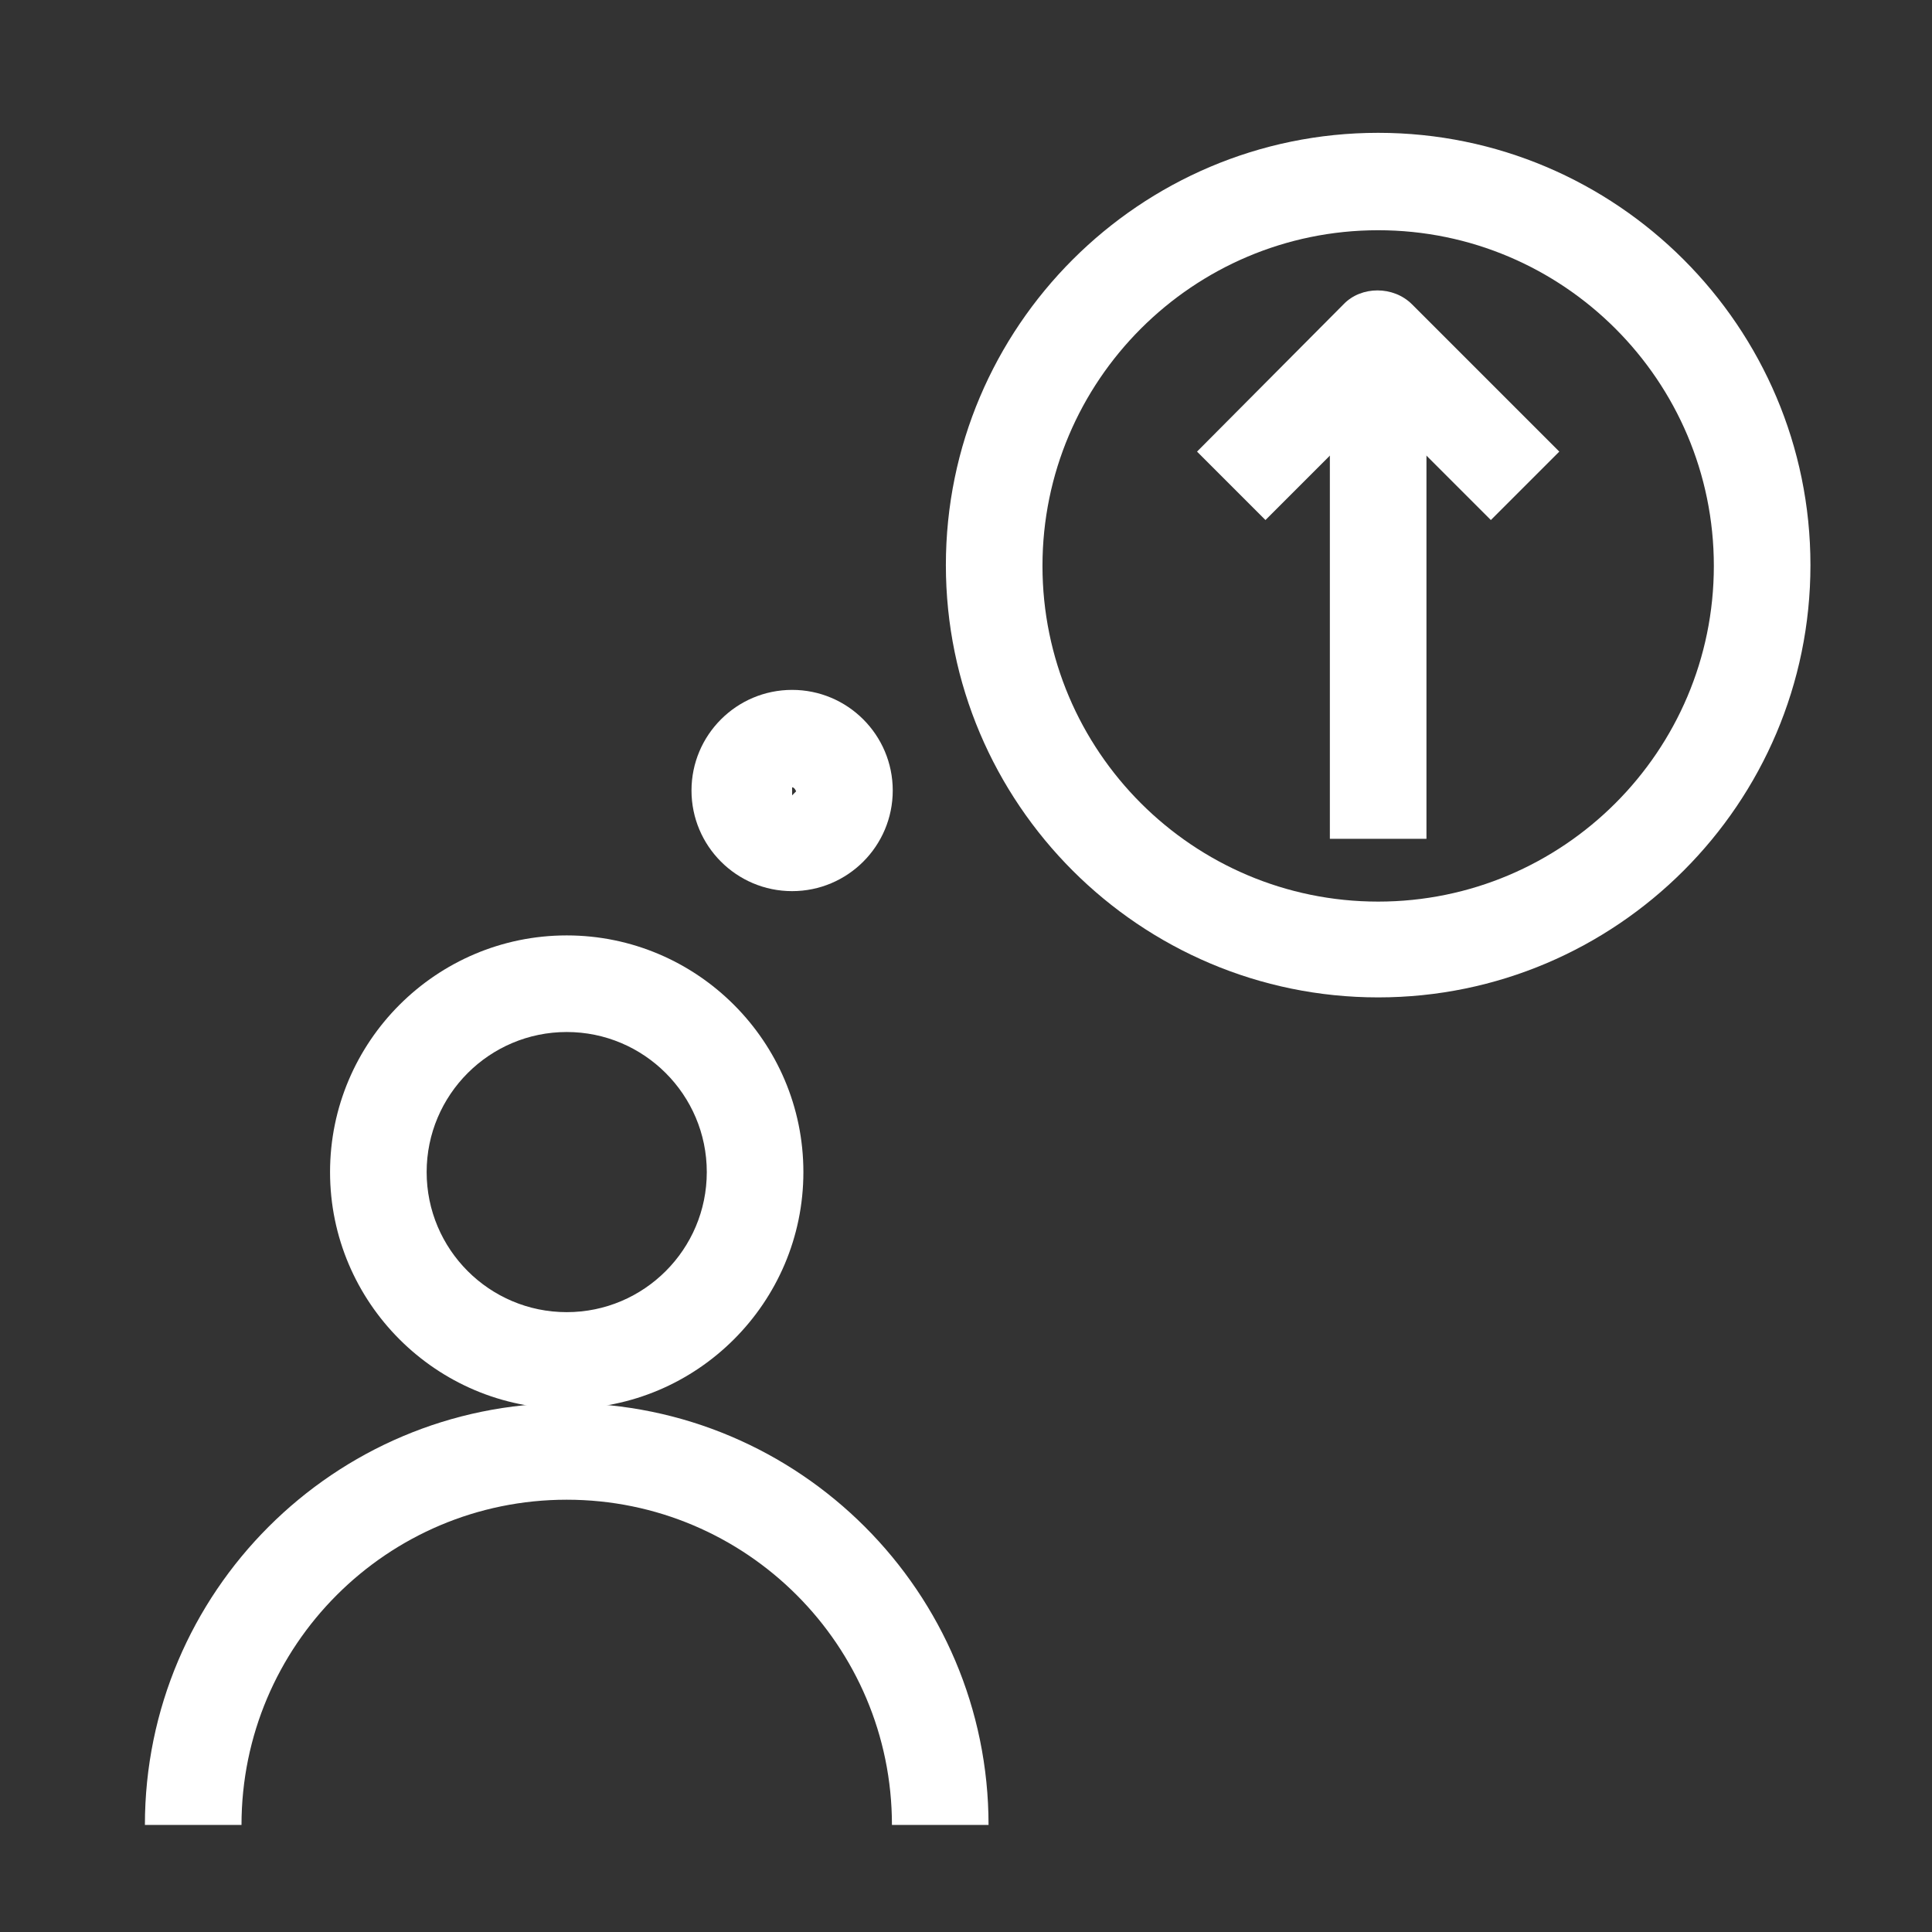
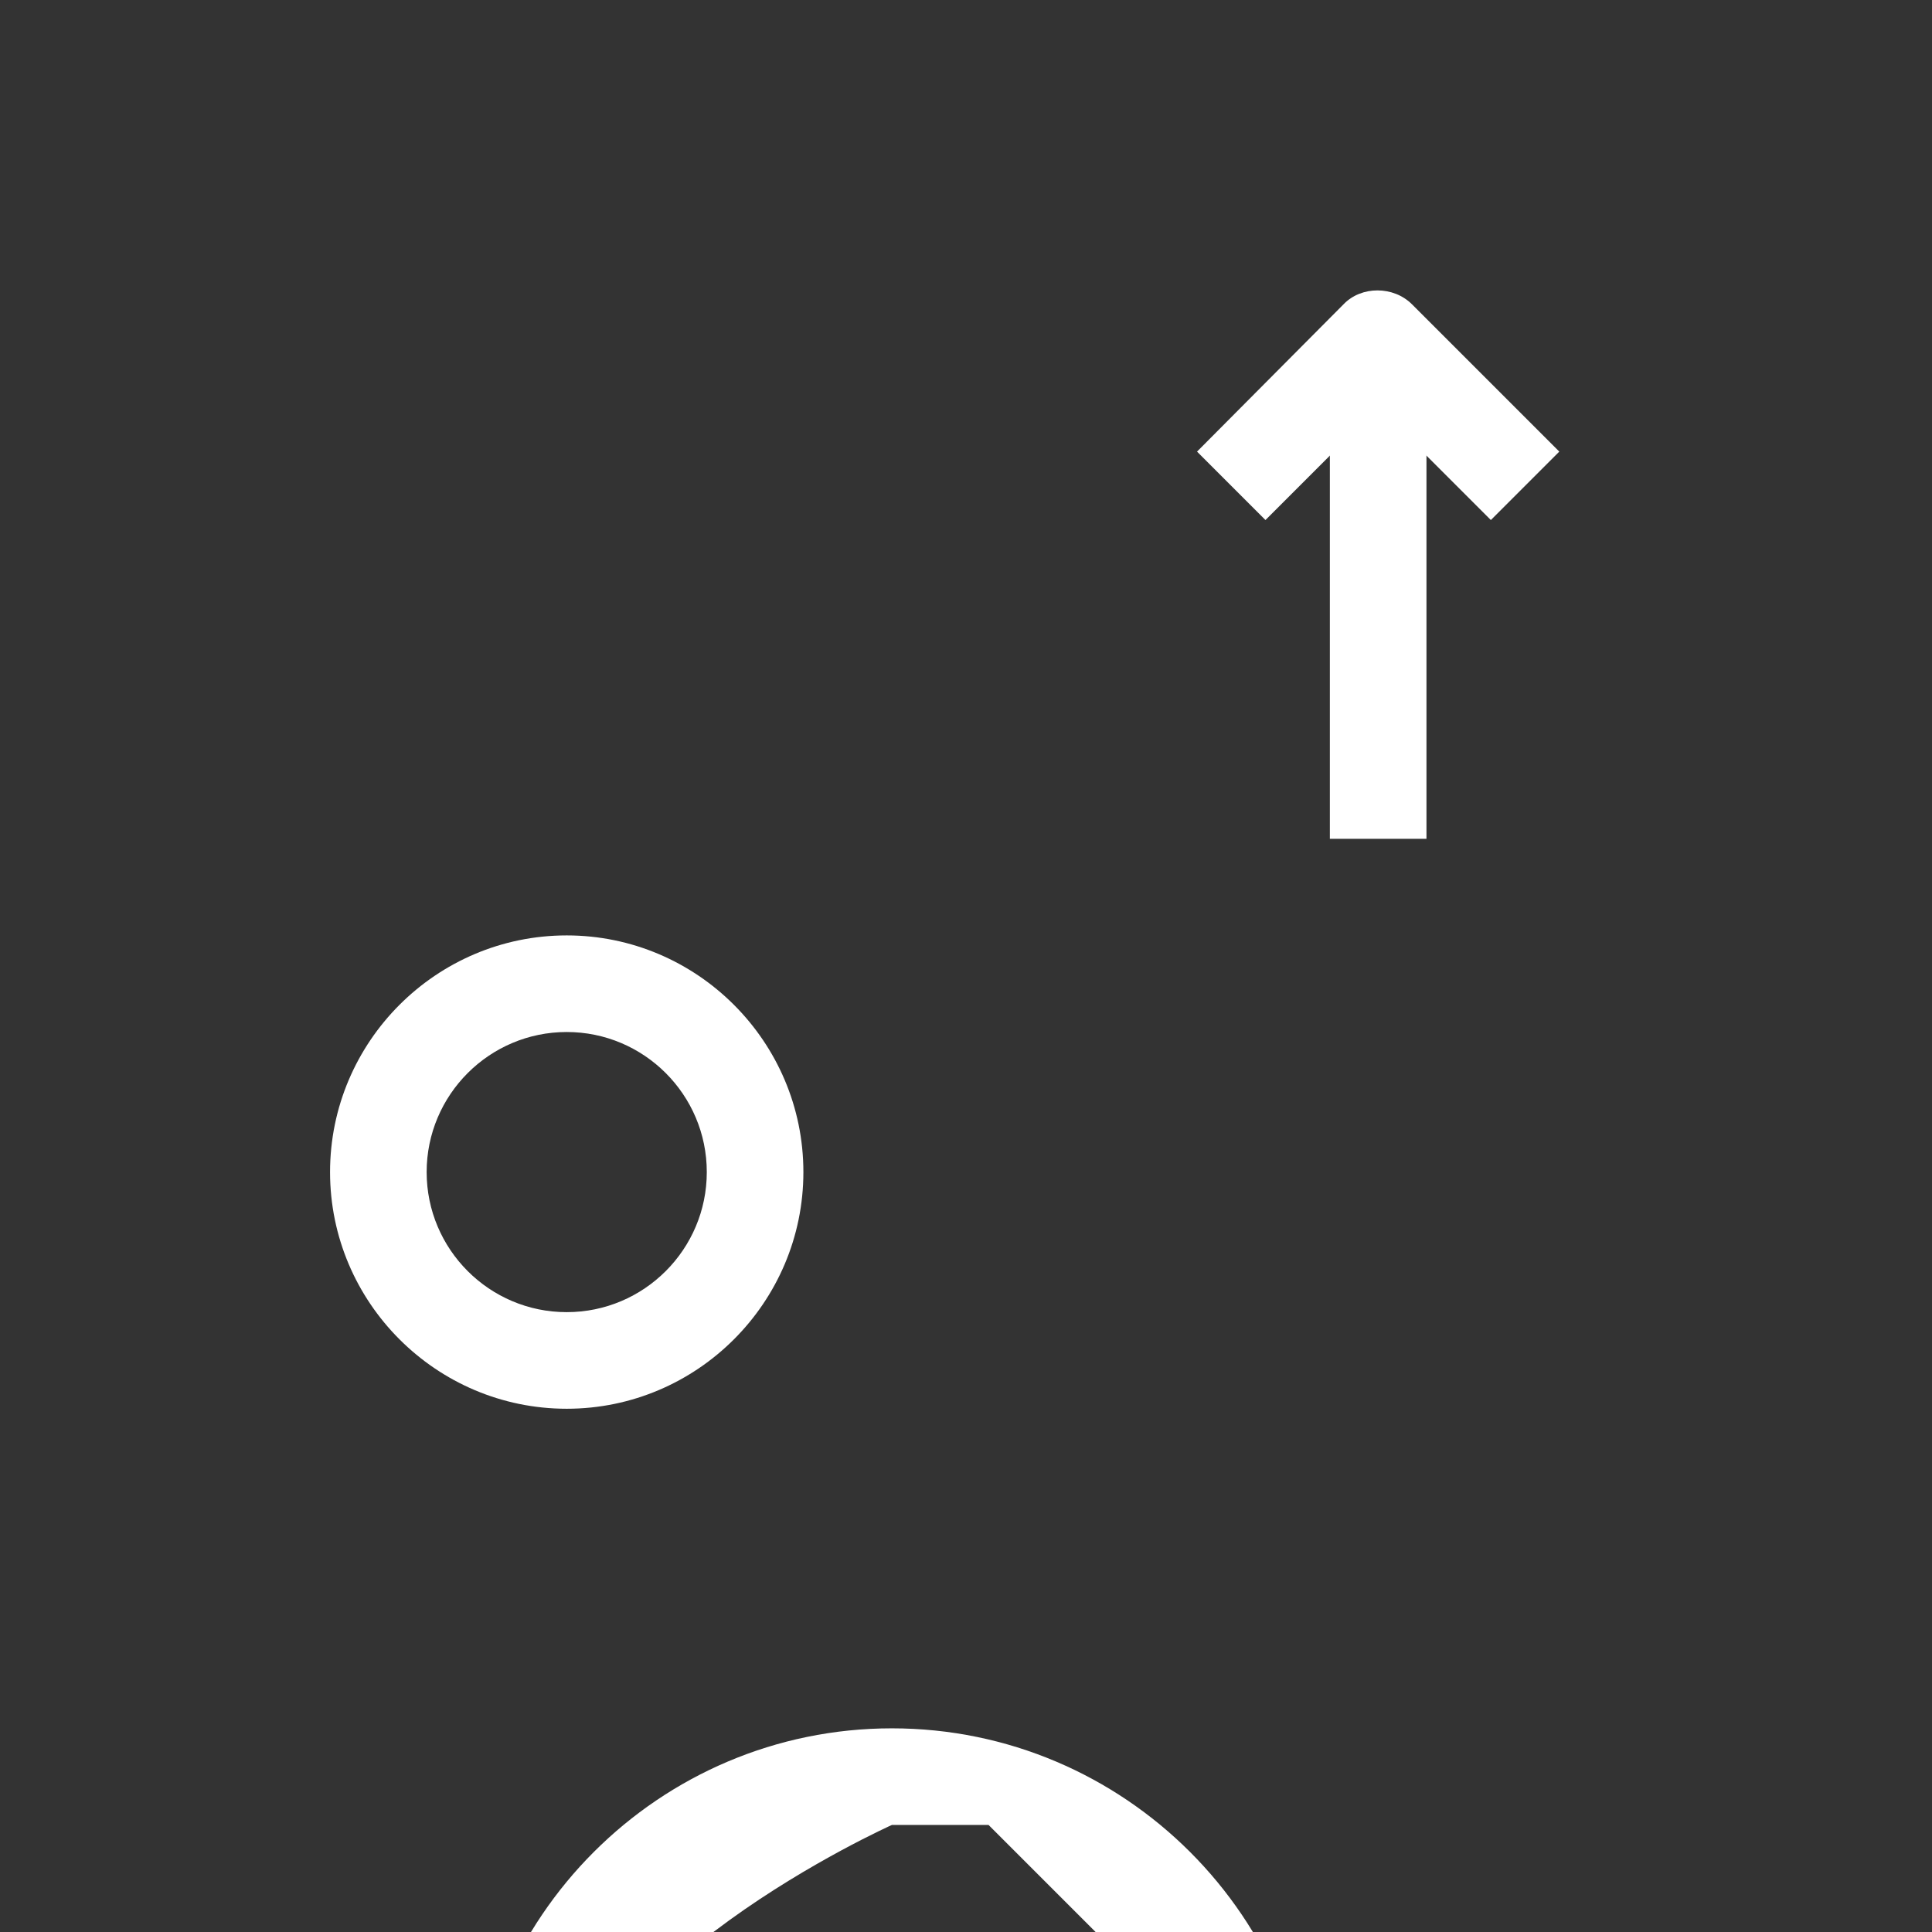
<svg xmlns="http://www.w3.org/2000/svg" id="OUTLINE" viewBox="0 0 24 24">
  <rect x="0" y="0" width="24" height="24" fill="#333333" stroke="none" />
  <defs>
    <style>
      .cls-1 {
        fill: #fff;
      }
    </style>
  </defs>
  <g>
    <g>
      <rect class="cls-1" x="16.52" y="4.21" width="1.2" height="6.21" />
      <path class="cls-1" d="m18.52,6.46l-1.4-1.4-1.4,1.4-.85-.85,1.82-1.83c.22-.23.62-.23.85,0l1.83,1.83-.85.85Z" />
    </g>
-     <path class="cls-1" d="m17.12,12.39c-2.96,0-5.37-2.41-5.37-5.37s2.41-5.37,5.37-5.37,5.37,2.41,5.37,5.37-2.41,5.37-5.37,5.37Zm0-9.53c-2.3,0-4.17,1.87-4.17,4.17s1.87,4.17,4.17,4.17,4.17-1.87,4.17-4.17-1.87-4.17-4.17-4.17Z" />
  </g>
  <g>
-     <path class="cls-1" d="m12.28,22.67h-1.2c0-2.23-1.81-4.04-4.04-4.04s-4.04,1.81-4.04,4.04h-1.2c0-2.89,2.35-5.24,5.24-5.24s5.24,2.35,5.24,5.24Z" />
+     <path class="cls-1" d="m12.28,22.67h-1.2s-4.04,1.81-4.04,4.04h-1.2c0-2.89,2.35-5.24,5.24-5.24s5.24,2.35,5.24,5.24Z" />
    <path class="cls-1" d="m7.04,17.5c-1.62,0-2.94-1.32-2.94-2.94s1.32-2.94,2.94-2.94,2.94,1.32,2.94,2.94-1.32,2.94-2.94,2.94Zm0-4.68c-.96,0-1.74.78-1.74,1.74s.78,1.74,1.74,1.74,1.74-.78,1.74-1.74-.78-1.74-1.74-1.74Z" />
  </g>
-   <path class="cls-1" d="m9.84,11.07c-.69,0-1.25-.56-1.25-1.25s.56-1.25,1.25-1.25,1.25.56,1.25,1.25-.56,1.25-1.25,1.25Zm0-1.3v.11l.05-.05s-.02-.05-.05-.05Z" />
</svg>